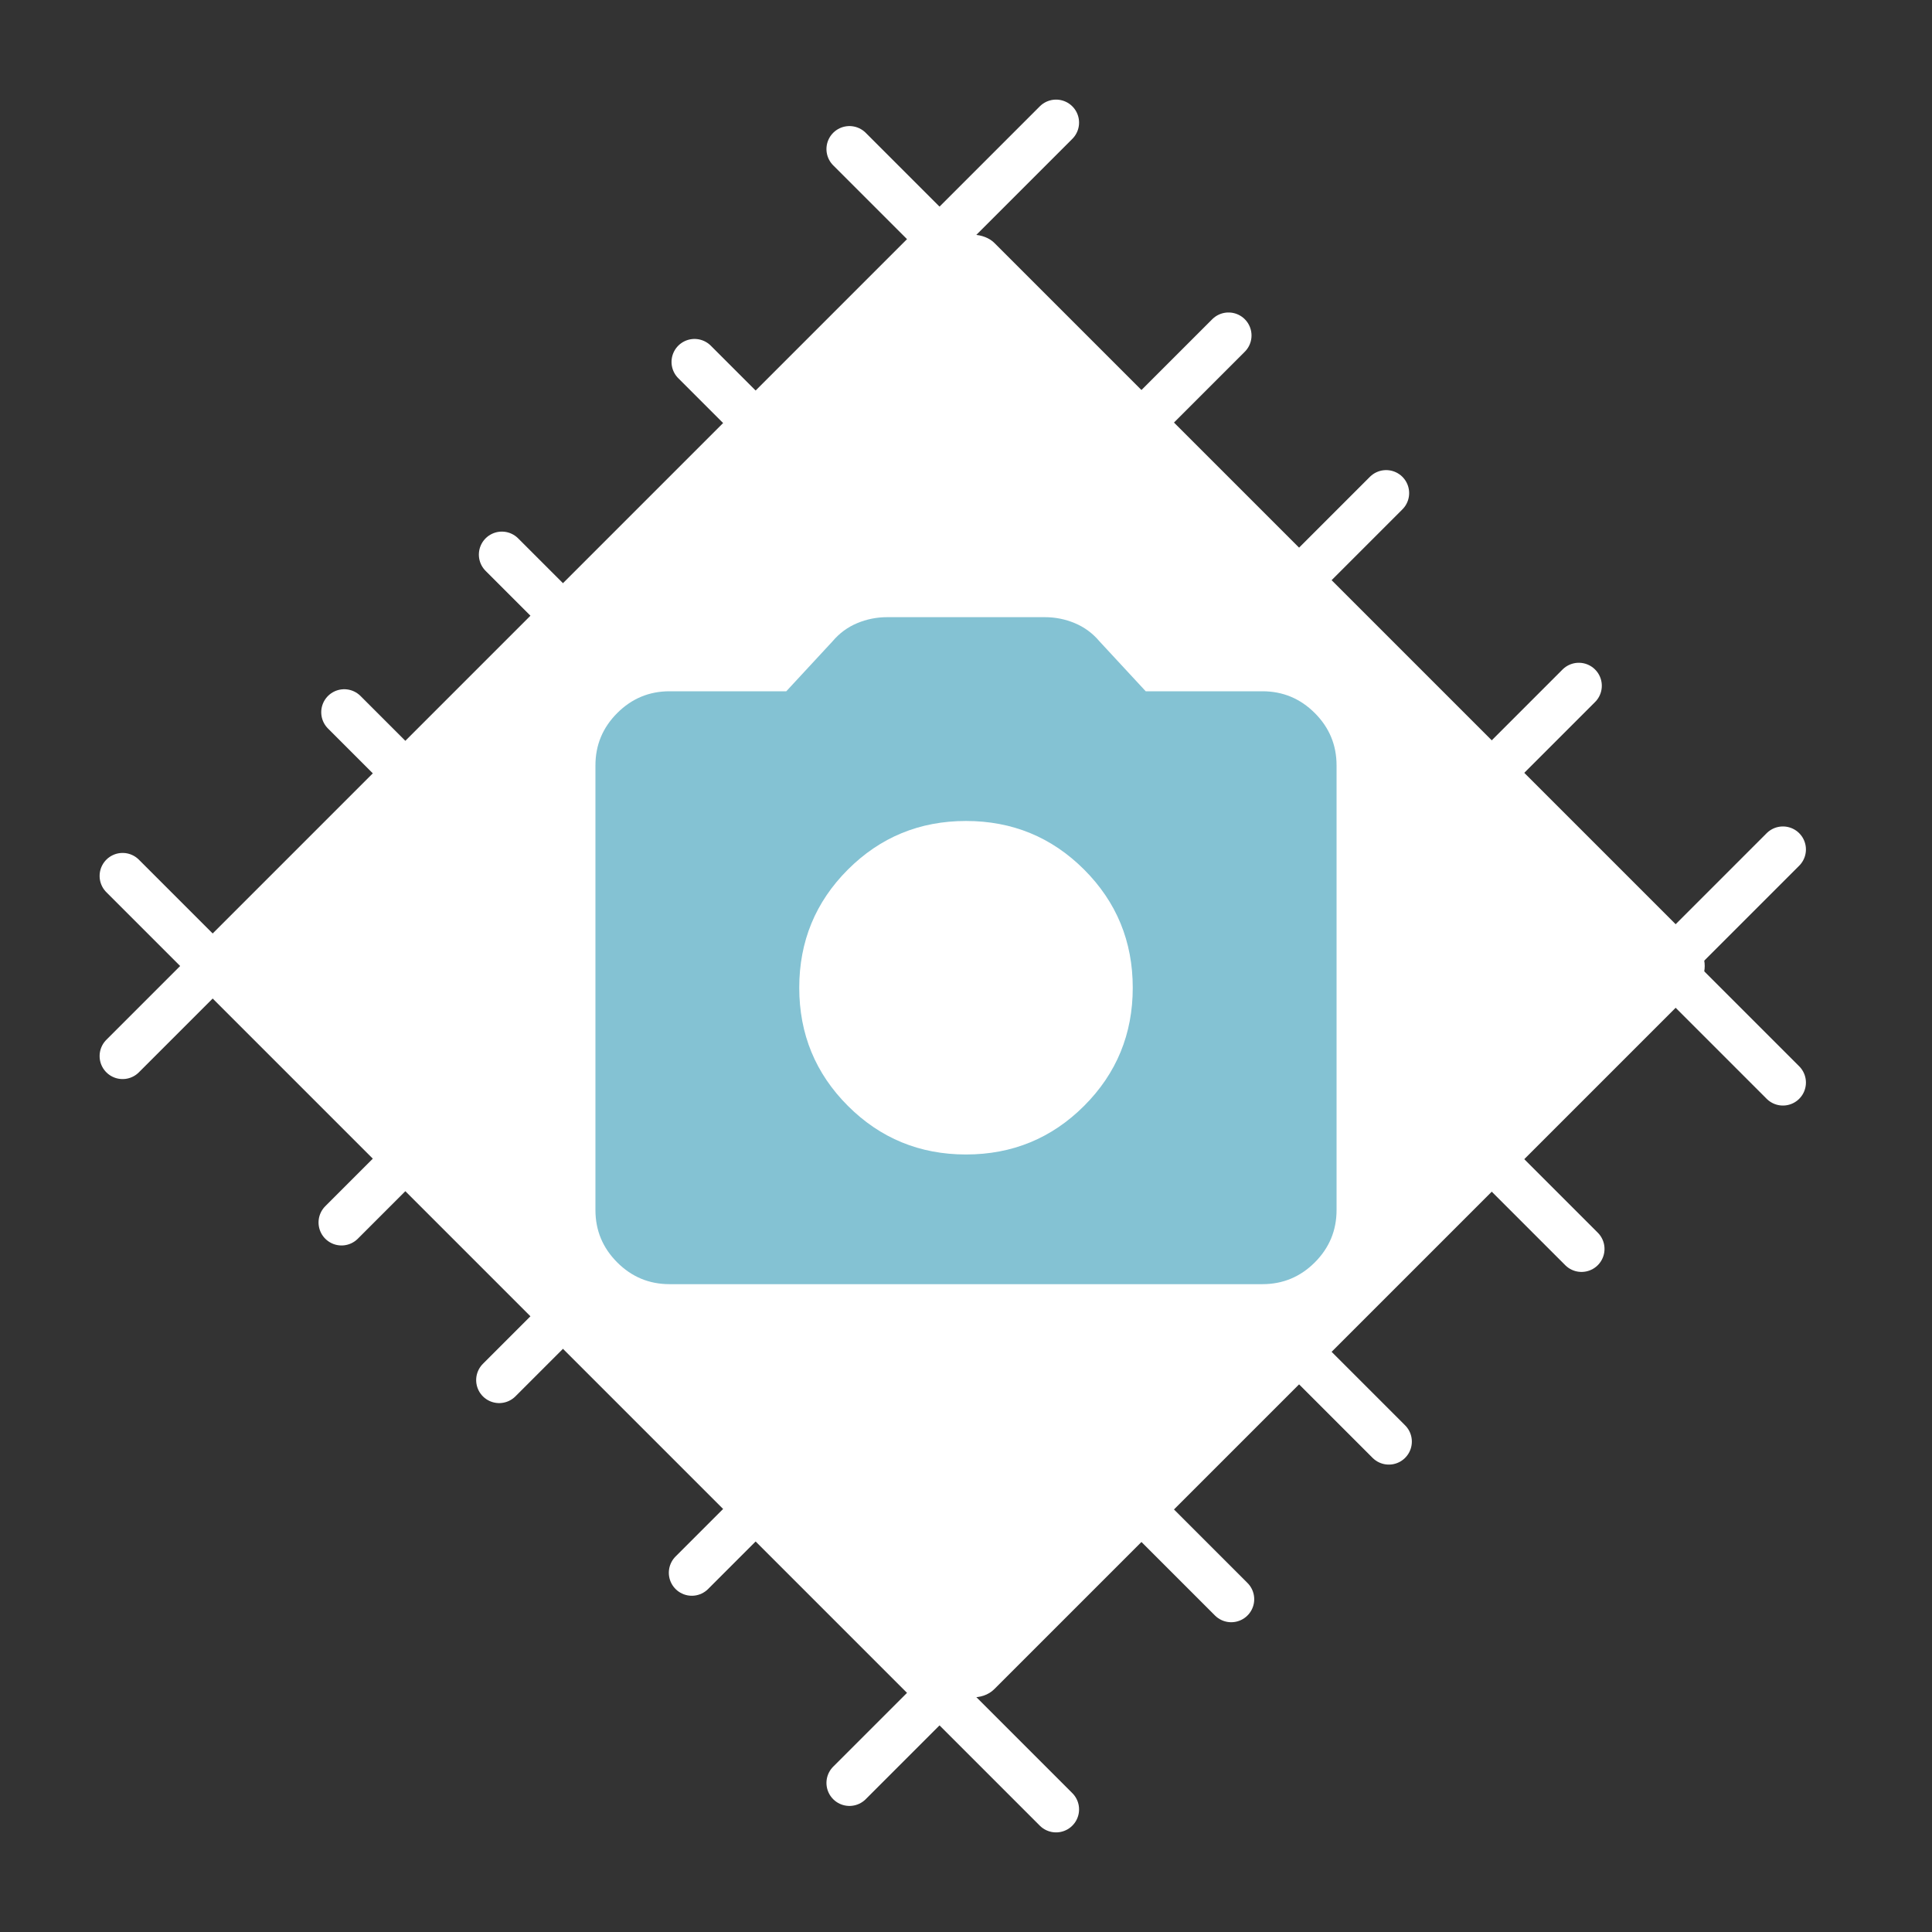
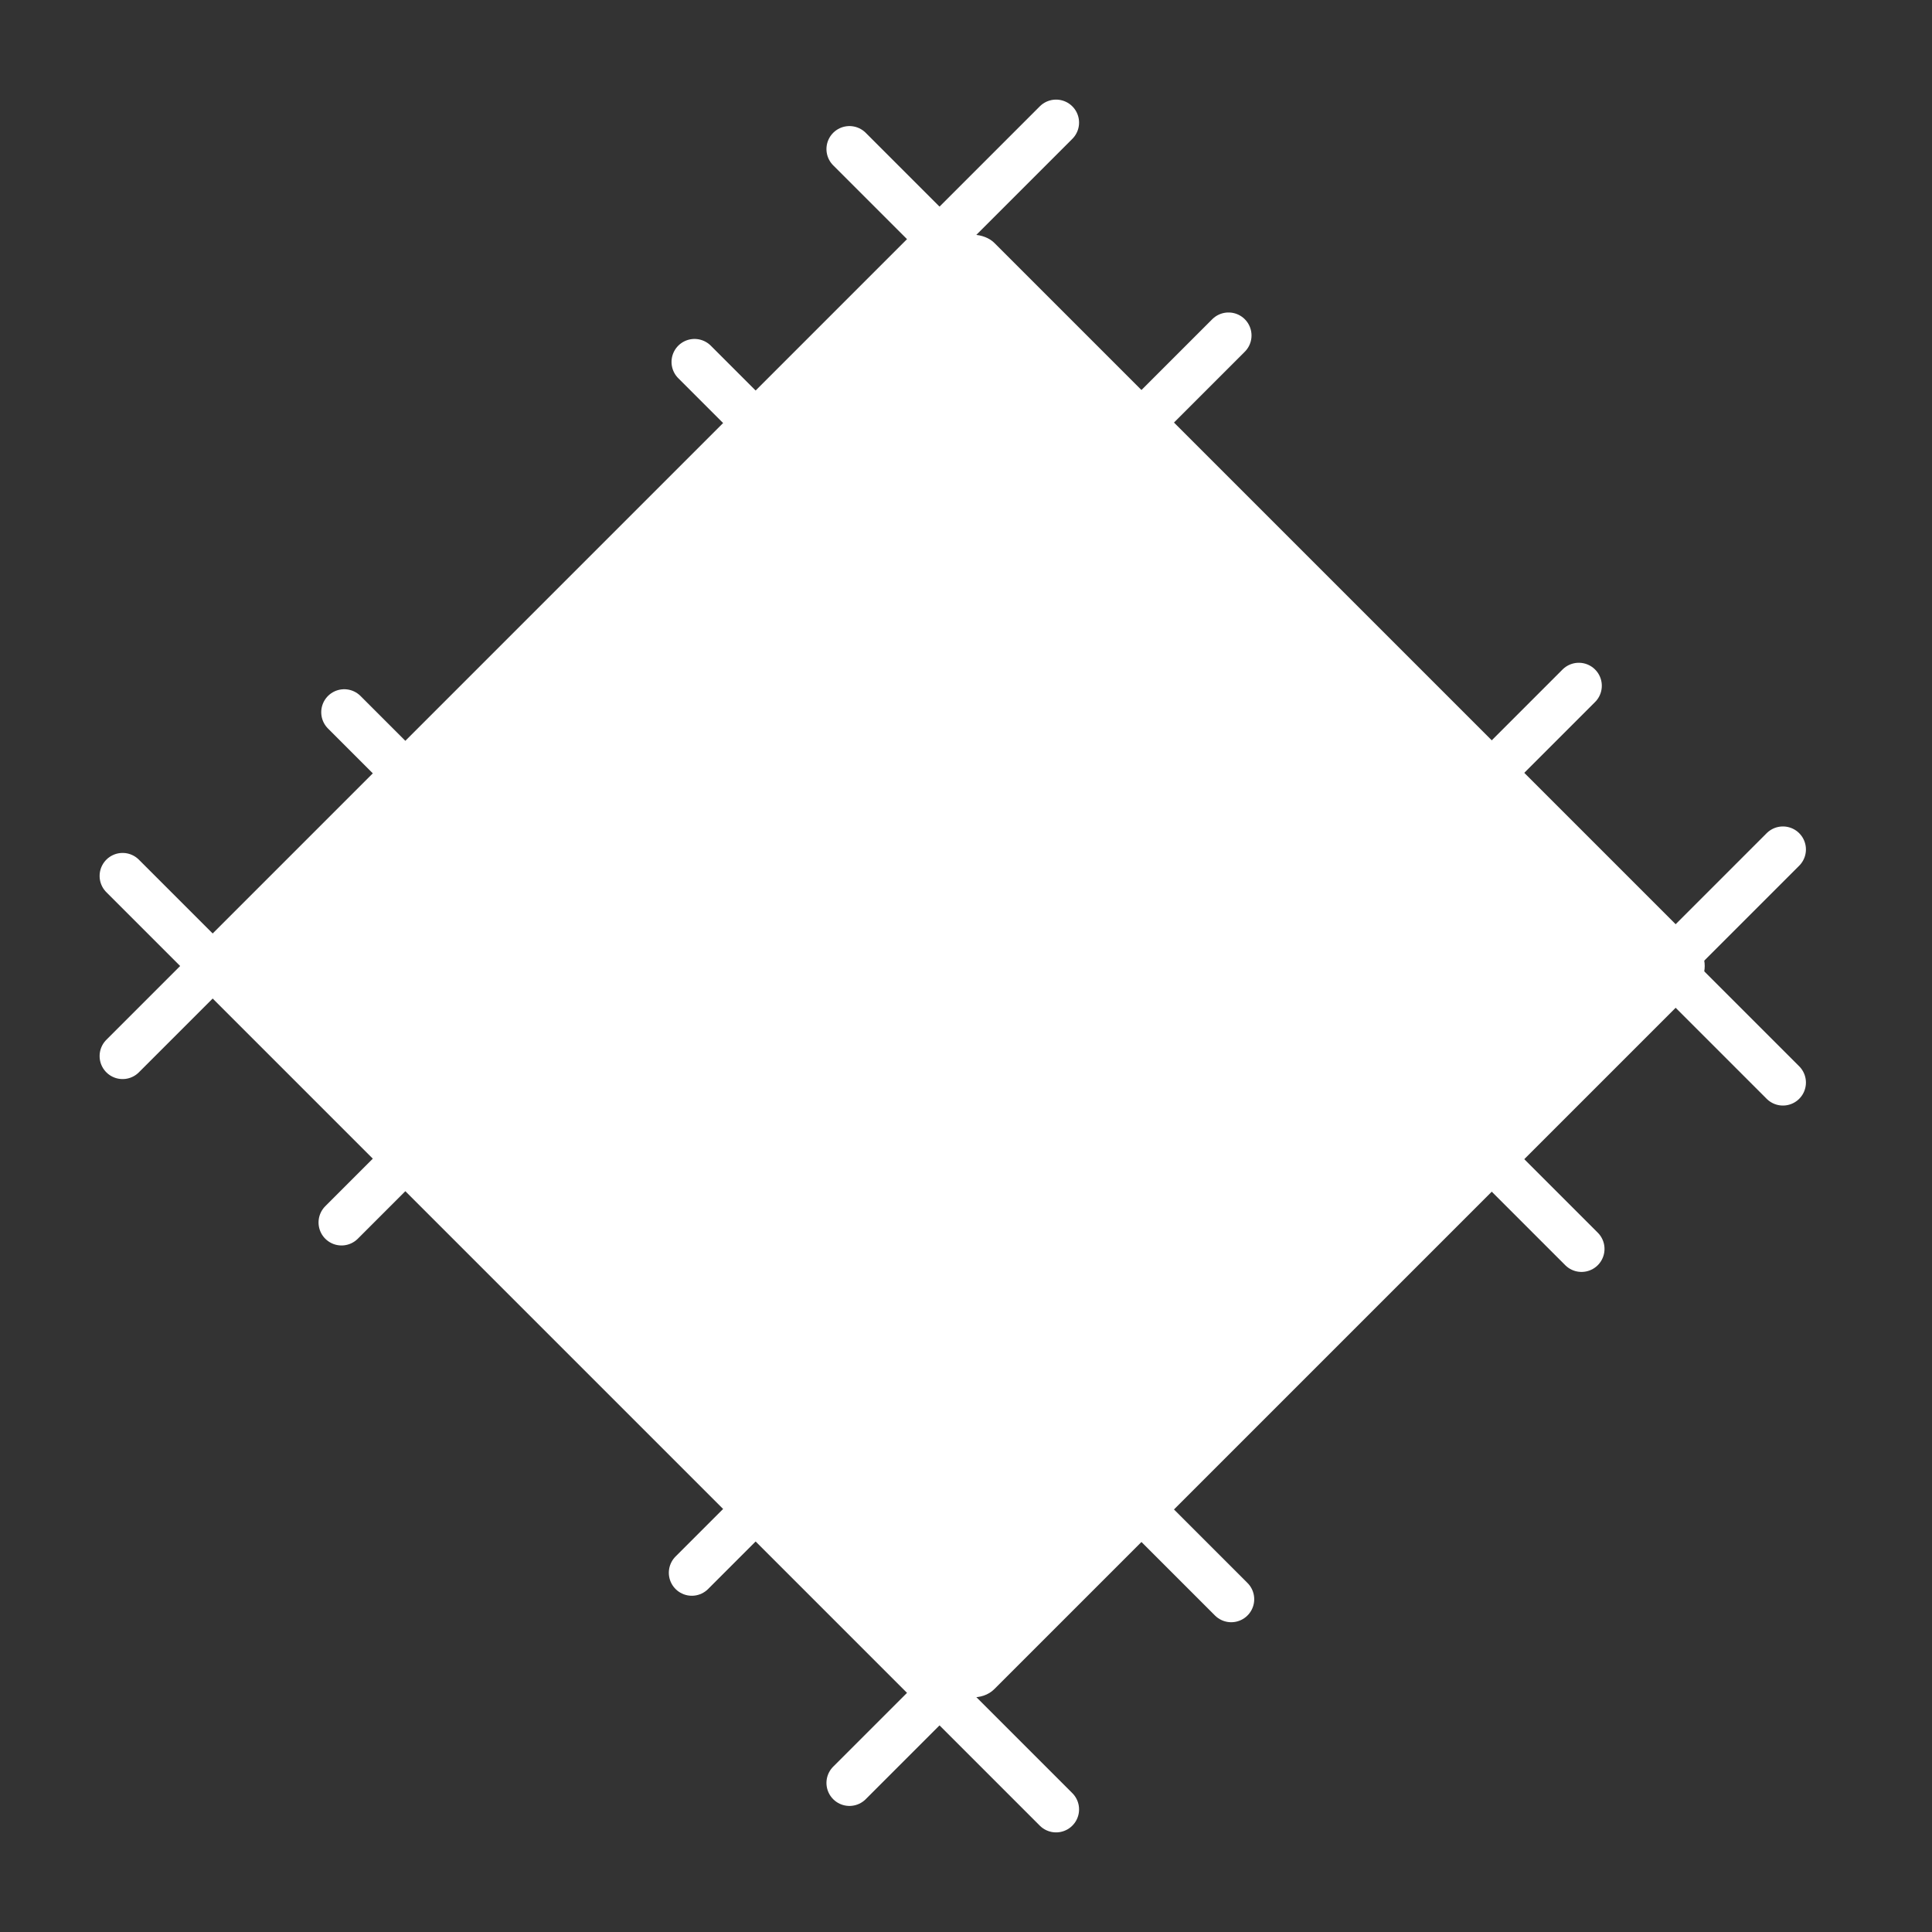
<svg xmlns="http://www.w3.org/2000/svg" width="126" height="126" viewBox="0 0 126 126" fill="none">
  <rect x="0" y="0" width="126" height="126" fill="#333333" stroke="none" />
  <rect x="14.849" y="63" width="68.7" height="68.7" rx="2" transform="rotate(-45 14.849 63)" fill="white" />
  <line x1="7.996" y1="68.874" x2="68.874" y2="7.996" stroke="white" stroke-width="3" stroke-linecap="round" />
  <line x1="55.399" y1="116.278" x2="116.278" y2="55.399" stroke="white" stroke-width="3" stroke-linecap="round" />
-   <line x1="32.554" y1="90.006" x2="90.401" y2="32.159" stroke="white" stroke-width="3" stroke-linecap="round" />
  <line x1="22.274" y1="79.726" x2="80.121" y2="21.879" stroke="white" stroke-width="3" stroke-linecap="round" />
  <line x1="45.119" y1="102.571" x2="102.966" y2="44.724" stroke="white" stroke-width="3" stroke-linecap="round" />
  <line x1="68.874" y1="118.004" x2="7.996" y2="57.126" stroke="white" stroke-width="3" stroke-linecap="round" />
  <line x1="116.278" y1="70.601" x2="55.399" y2="9.722" stroke="white" stroke-width="3" stroke-linecap="round" />
-   <line x1="90.577" y1="94.017" x2="32.73" y2="36.17" stroke="white" stroke-width="3" stroke-linecap="round" />
  <line x1="80.297" y1="104.297" x2="22.45" y2="46.45" stroke="white" stroke-width="3" stroke-linecap="round" />
  <line x1="103.142" y1="81.452" x2="45.295" y2="23.605" stroke="white" stroke-width="3" stroke-linecap="round" />
-   <path d="M63 75.292C66.021 75.292 68.589 74.235 70.704 72.121C72.818 70.006 73.875 67.438 73.875 64.417C73.875 61.396 72.818 58.828 70.704 56.712C68.589 54.599 66.021 53.542 63 53.542C59.979 53.542 57.411 54.599 55.296 56.712C53.182 58.828 52.125 61.396 52.125 64.417C52.125 67.438 53.182 70.006 55.296 72.121C57.411 74.235 59.979 75.292 63 75.292ZM43.667 83.75C42.337 83.75 41.2 83.277 40.254 82.331C39.307 81.384 38.833 80.246 38.833 78.917V49.917C38.833 48.587 39.307 47.45 40.254 46.504C41.2 45.557 42.337 45.083 43.667 45.083H51.279L54.3 41.821C54.743 41.297 55.276 40.904 55.9 40.642C56.525 40.38 57.18 40.25 57.865 40.25H68.135C68.82 40.25 69.475 40.38 70.1 40.642C70.724 40.904 71.257 41.297 71.7 41.821L74.721 45.083H82.333C83.662 45.083 84.801 45.557 85.748 46.504C86.694 47.45 87.167 48.587 87.167 49.917V78.917C87.167 80.246 86.694 81.384 85.748 82.331C84.801 83.277 83.662 83.75 82.333 83.75H43.667Z" fill="#84C2D3" />
</svg>